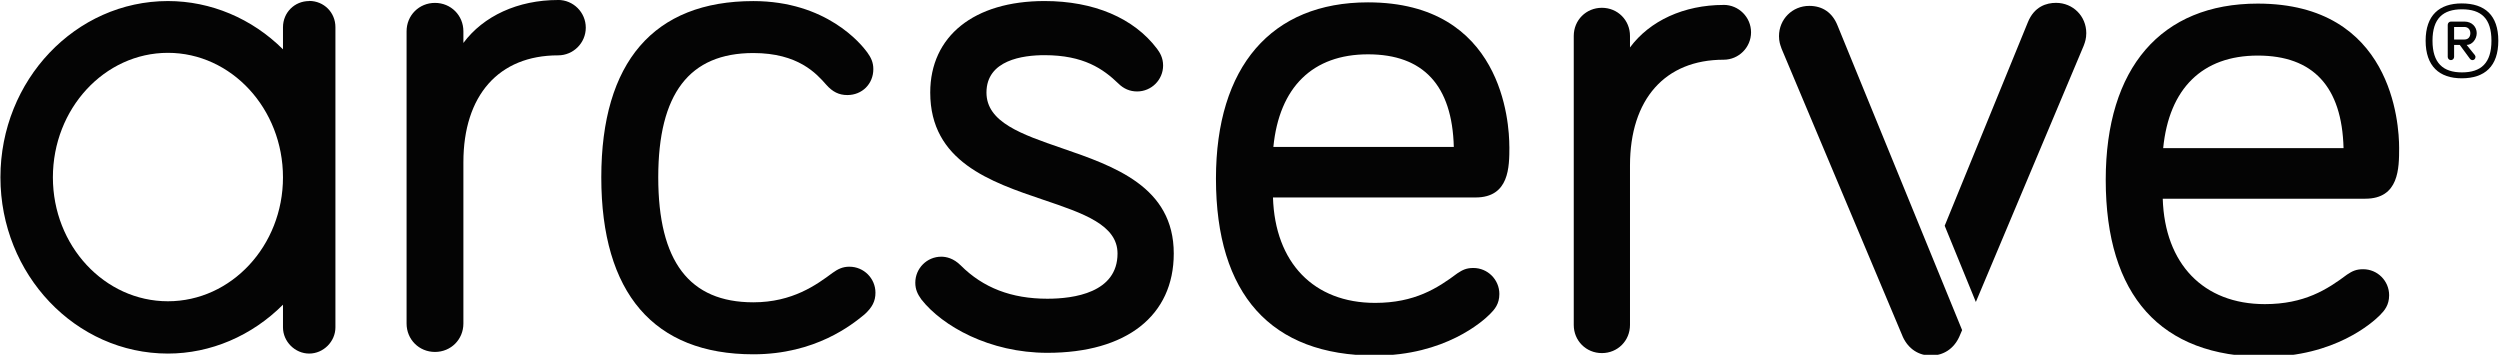
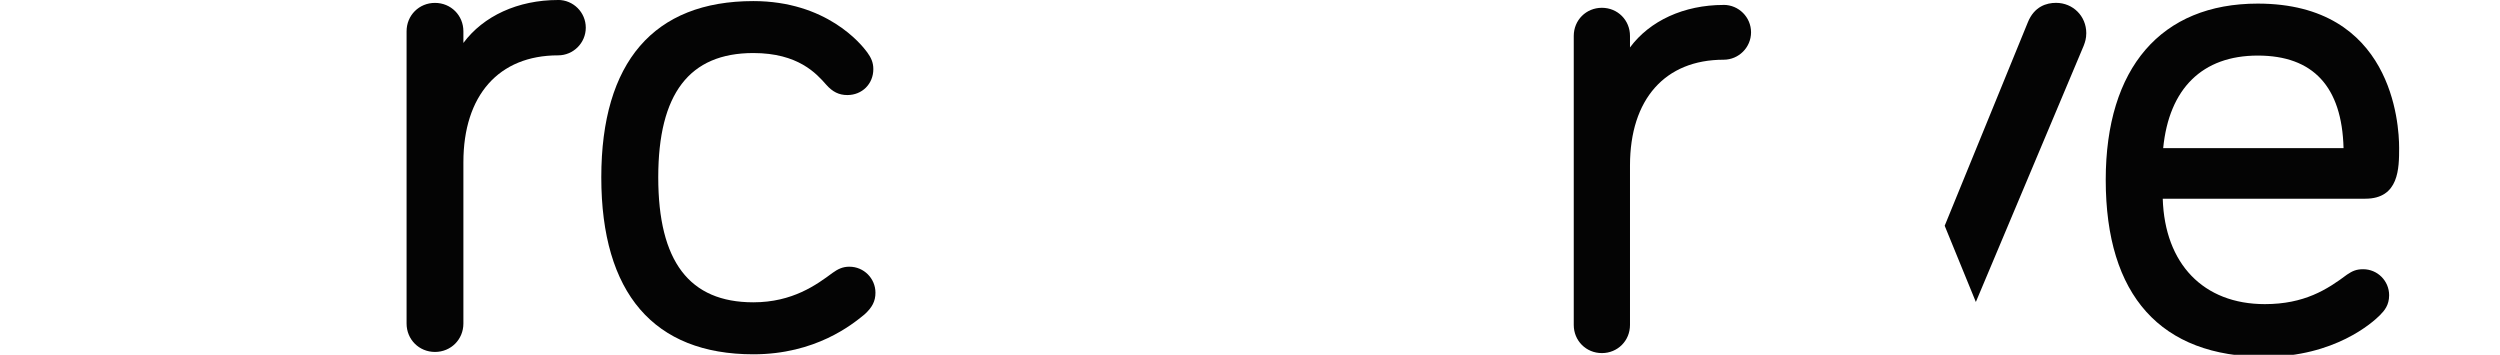
<svg xmlns="http://www.w3.org/2000/svg" role="img" viewBox="0 0 50.62 7.184">
  <title>Arcserve</title>
  <g fill="#040404" transform="translate(-112.3 -103)">
    <g transform="matrix(.353 0 0 -.353 115.7 109.1)">
-       <path d="m0 0c-3.639 0-6.598 3.187-6.598 7.106 0 3.938 2.959 7.144 6.598 7.144s6.6-3.206 6.6-7.144c0-3.919-2.961-7.106-6.6-7.106m8.104 17.22c-0.843 0-1.504-0.66-1.504-1.504v-1.265c-1.778 1.769-4.143 2.769-6.6 2.769-5.298 0-9.607-4.536-9.607-10.11s4.309-10.11 9.607-10.11c2.446 0 4.812 1.013 6.6 2.804v-1.301c0-0.814 0.688-1.503 1.504-1.503 0.815 0 1.504 0.689 1.504 1.503v17.22c0 0.844-0.661 1.504-1.504 1.504" />
-     </g>
+       </g>
    <g transform="matrix(.353 0 0 -.353 123.6 103)">
      <path d="m0 0c-2.306 0-4.288-0.92-5.431-2.464v0.668c0 0.914-0.715 1.63-1.63 1.63-0.914 0-1.629-0.716-1.629-1.63v-16.76c0-0.915 0.715-1.631 1.629-1.631 0.915 0 1.63 0.716 1.63 1.631v9.249c0 3.84 2.031 6.132 5.431 6.132 0.876 0 1.589 0.713 1.589 1.588 0 0.878-0.713 1.59-1.589 1.59" />
    </g>
    <g transform="matrix(.353 0 0 -.353 129.5 108.4)">
      <path d="m0 0c-0.394 0-0.666-0.138-0.967-0.353-0.91-0.674-2.287-1.69-4.548-1.69-3.67 0-5.453 2.344-5.453 7.169 0 4.796 1.783 7.129 5.453 7.129 2.58 0 3.622-1.182 4.182-1.816 0.36-0.41 0.732-0.594 1.21-0.594 0.851 0 1.492 0.64 1.492 1.489 0 0.393-0.138 0.666-0.347 0.957-0.356 0.491-2.352 2.944-6.537 2.944-5.705 0-8.72-3.496-8.72-10.11 0-6.641 3.015-10.15 8.72-10.15 3.58 0 5.675 1.712 6.373 2.283 0.45 0.405 0.633 0.767 0.633 1.249 0 0.823-0.669 1.492-1.491 1.492" />
    </g>
    <g transform="matrix(.353 0 0 -.353 133.8 106)">
-       <path d="m0 0c-2.319 0.799-4.323 1.489-4.323 3.19 0 1.866 2.088 2.144 3.331 2.144 2.239 0 3.361-0.783 4.235-1.626 0.304-0.302 0.664-0.455 1.075-0.455 0.822 0 1.491 0.667 1.491 1.489 0 0.444-0.188 0.746-0.349 0.961-1.334 1.764-3.624 2.736-6.452 2.736-4.043 0-6.556-2.011-6.556-5.249 0-3.955 3.457-5.126 6.508-6.158 2.271-0.769 4.235-1.432 4.235-3.074 0-2.257-2.521-2.594-4.024-2.594-2.06 0-3.685 0.625-4.972 1.913-0.412 0.411-0.833 0.498-1.115 0.498-0.821 0-1.489-0.669-1.489-1.492 0-0.393 0.136-0.666 0.351-0.964 1.199-1.522 3.899-3.058 7.225-3.058 4.54 0 7.249 2.13 7.249 5.697 0 3.83-3.41 5.005-6.42 6.042" />
-     </g>
+       </g>
    <g transform="matrix(.353 0 0 -.353 140 104.1)">
-       <path d="m0 0c3.176 0 4.829-1.786 4.92-5.312h-10.35c0.337 3.429 2.255 5.312 5.427 5.312m8.108-5.291c0 1.381-0.392 8.272-8.108 8.272-5.541 0-8.72-3.686-8.72-10.11 0-6.642 3.158-10.15 9.129-10.15 4.011 0 6.193 1.981 6.587 2.378 0.274 0.273 0.54 0.586 0.54 1.154 0 0.824-0.669 1.492-1.49 1.492-0.39 0-0.609-0.1-0.919-0.307-1.145-0.857-2.451-1.695-4.718-1.695-3.522 0-5.743 2.308-5.858 6.047h11.62c1.94 0 1.94 1.757 1.94 2.919" />
-     </g>
+       </g>
    <g transform="matrix(.353 0 0 -.353 147.2 103.1)">
      <path d="m0 0c-2.281 0-4.24-0.911-5.371-2.438v0.661c0 0.904-0.708 1.613-1.612 1.613-0.906 0-1.614-0.709-1.614-1.613v-16.58c0-0.904 0.708-1.613 1.614-1.613 0.904 0 1.612 0.709 1.612 1.613v9.151c0 3.796 2.008 6.064 5.371 6.064 0.867 0 1.573 0.706 1.573 1.573 0 0.866-0.706 1.572-1.573 1.572" />
    </g>
    <g transform="matrix(.353 0 0 -.353 156.1 106)">
      <path d="m0 0c0.337 3.429 2.254 5.311 5.426 5.311 3.178 0 4.831-1.785 4.92-5.311zm11.47-6.944c-0.389 0-0.611-0.1-0.92-0.306-1.144-0.858-2.452-1.696-4.718-1.696-3.522 0-5.742 2.308-5.857 6.047h11.62c1.939 0 1.939 1.757 1.939 2.92 0 1.38-0.391 8.271-8.109 8.271-5.542 0-8.72-3.685-8.72-10.11 0-6.641 3.158-10.15 9.129-10.15 4.01 0 6.191 1.98 6.589 2.378 0.272 0.273 0.538 0.586 0.538 1.154 0 0.824-0.668 1.492-1.489 1.492" />
    </g>
    <g transform="matrix(.353 0 0 -.353 151.4 110.2)">
-       <path d="m0 0c-0.714 0-1.302 0.389-1.615 1.066l-6.956 16.53c-2e-3 9e-3 -0.019 0.054-0.026 0.076-0.05 0.138-0.125 0.342-0.125 0.65 0 0.973 0.764 1.737 1.737 1.737 0.767 0 1.328-0.39 1.622-1.128l7.145-17.47-0.168-0.391c-0.312-0.677-0.902-1.066-1.614-1.066" />
-     </g>
+       </g>
    <g transform="matrix(.353 0 0 -.353 154.5 103.9)">
      <path d="m0 0c0.046 0.126 0.122 0.338 0.122 0.649 0 0.973-0.761 1.737-1.735 1.737-0.534 0-1.25-0.197-1.621-1.126l-4.766-11.66 1.788-4.372 6.182 14.69z" />
    </g>
    <g transform="matrix(.353 0 0 -.353 162.2 103.8)">
-       <path d="m0 0c0.224 0 0.338 0.155 0.338 0.366 0 0.184-0.114 0.353-0.338 0.353h-0.593v-0.719zm-0.593-0.31v-0.69c0-0.098-0.085-0.182-0.182-0.182-0.099 0-0.183 0.084-0.183 0.182v1.845c0 0.099 0.084 0.184 0.183 0.184h0.775c0.436 0 0.704-0.31 0.704-0.663 0-0.351-0.268-0.676-0.577-0.676l0.464-0.577c0.042-0.055 0.042-0.085 0.042-0.113 0-0.098-0.071-0.182-0.169-0.182-0.057 0-0.112 0.028-0.154 0.084l-0.578 0.788zm2.142 0.241c0 1.281-0.592 1.802-1.691 1.802-1.084 0-1.69-0.521-1.69-1.802 0-1.282 0.606-1.817 1.69-1.817 1.099 0 1.691 0.535 1.691 1.817m0.394 0c0-1.465-0.774-2.156-2.099-2.156-1.281 0-2.07 0.691-2.07 2.156s0.789 2.139 2.07 2.139c1.325 0 2.099-0.674 2.099-2.139" />
-     </g>
+       </g>
  </g>
</svg>